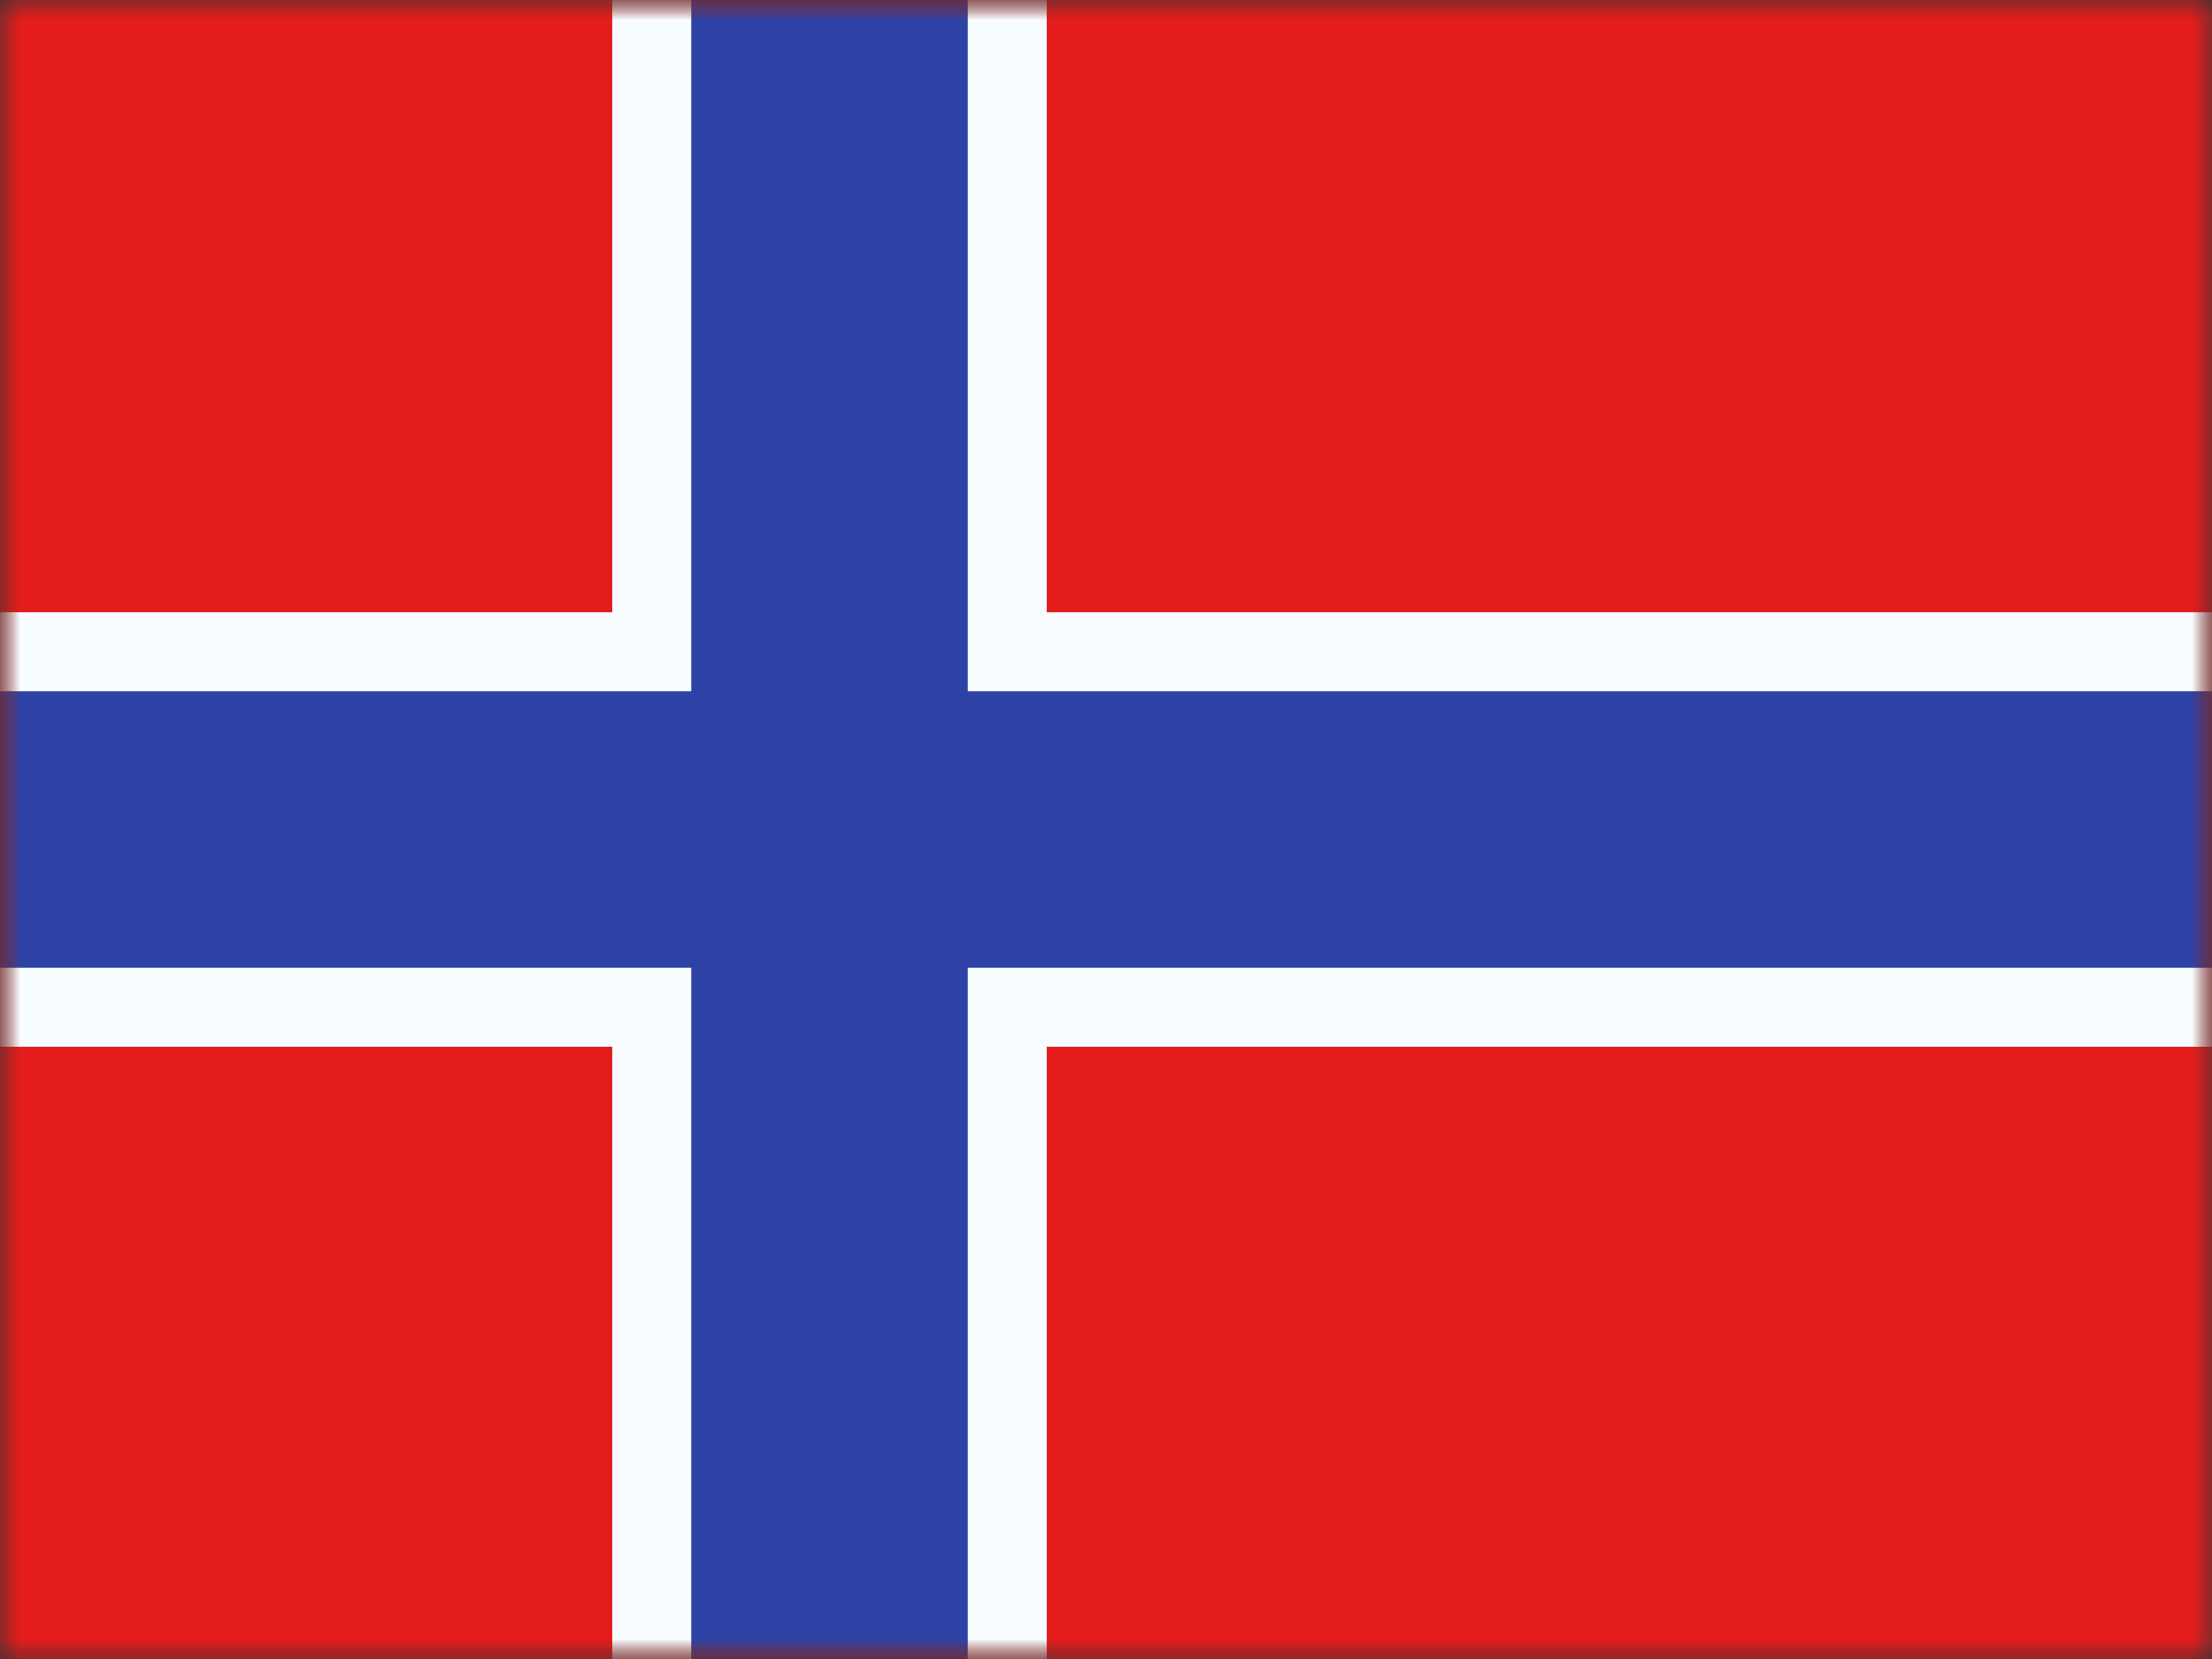
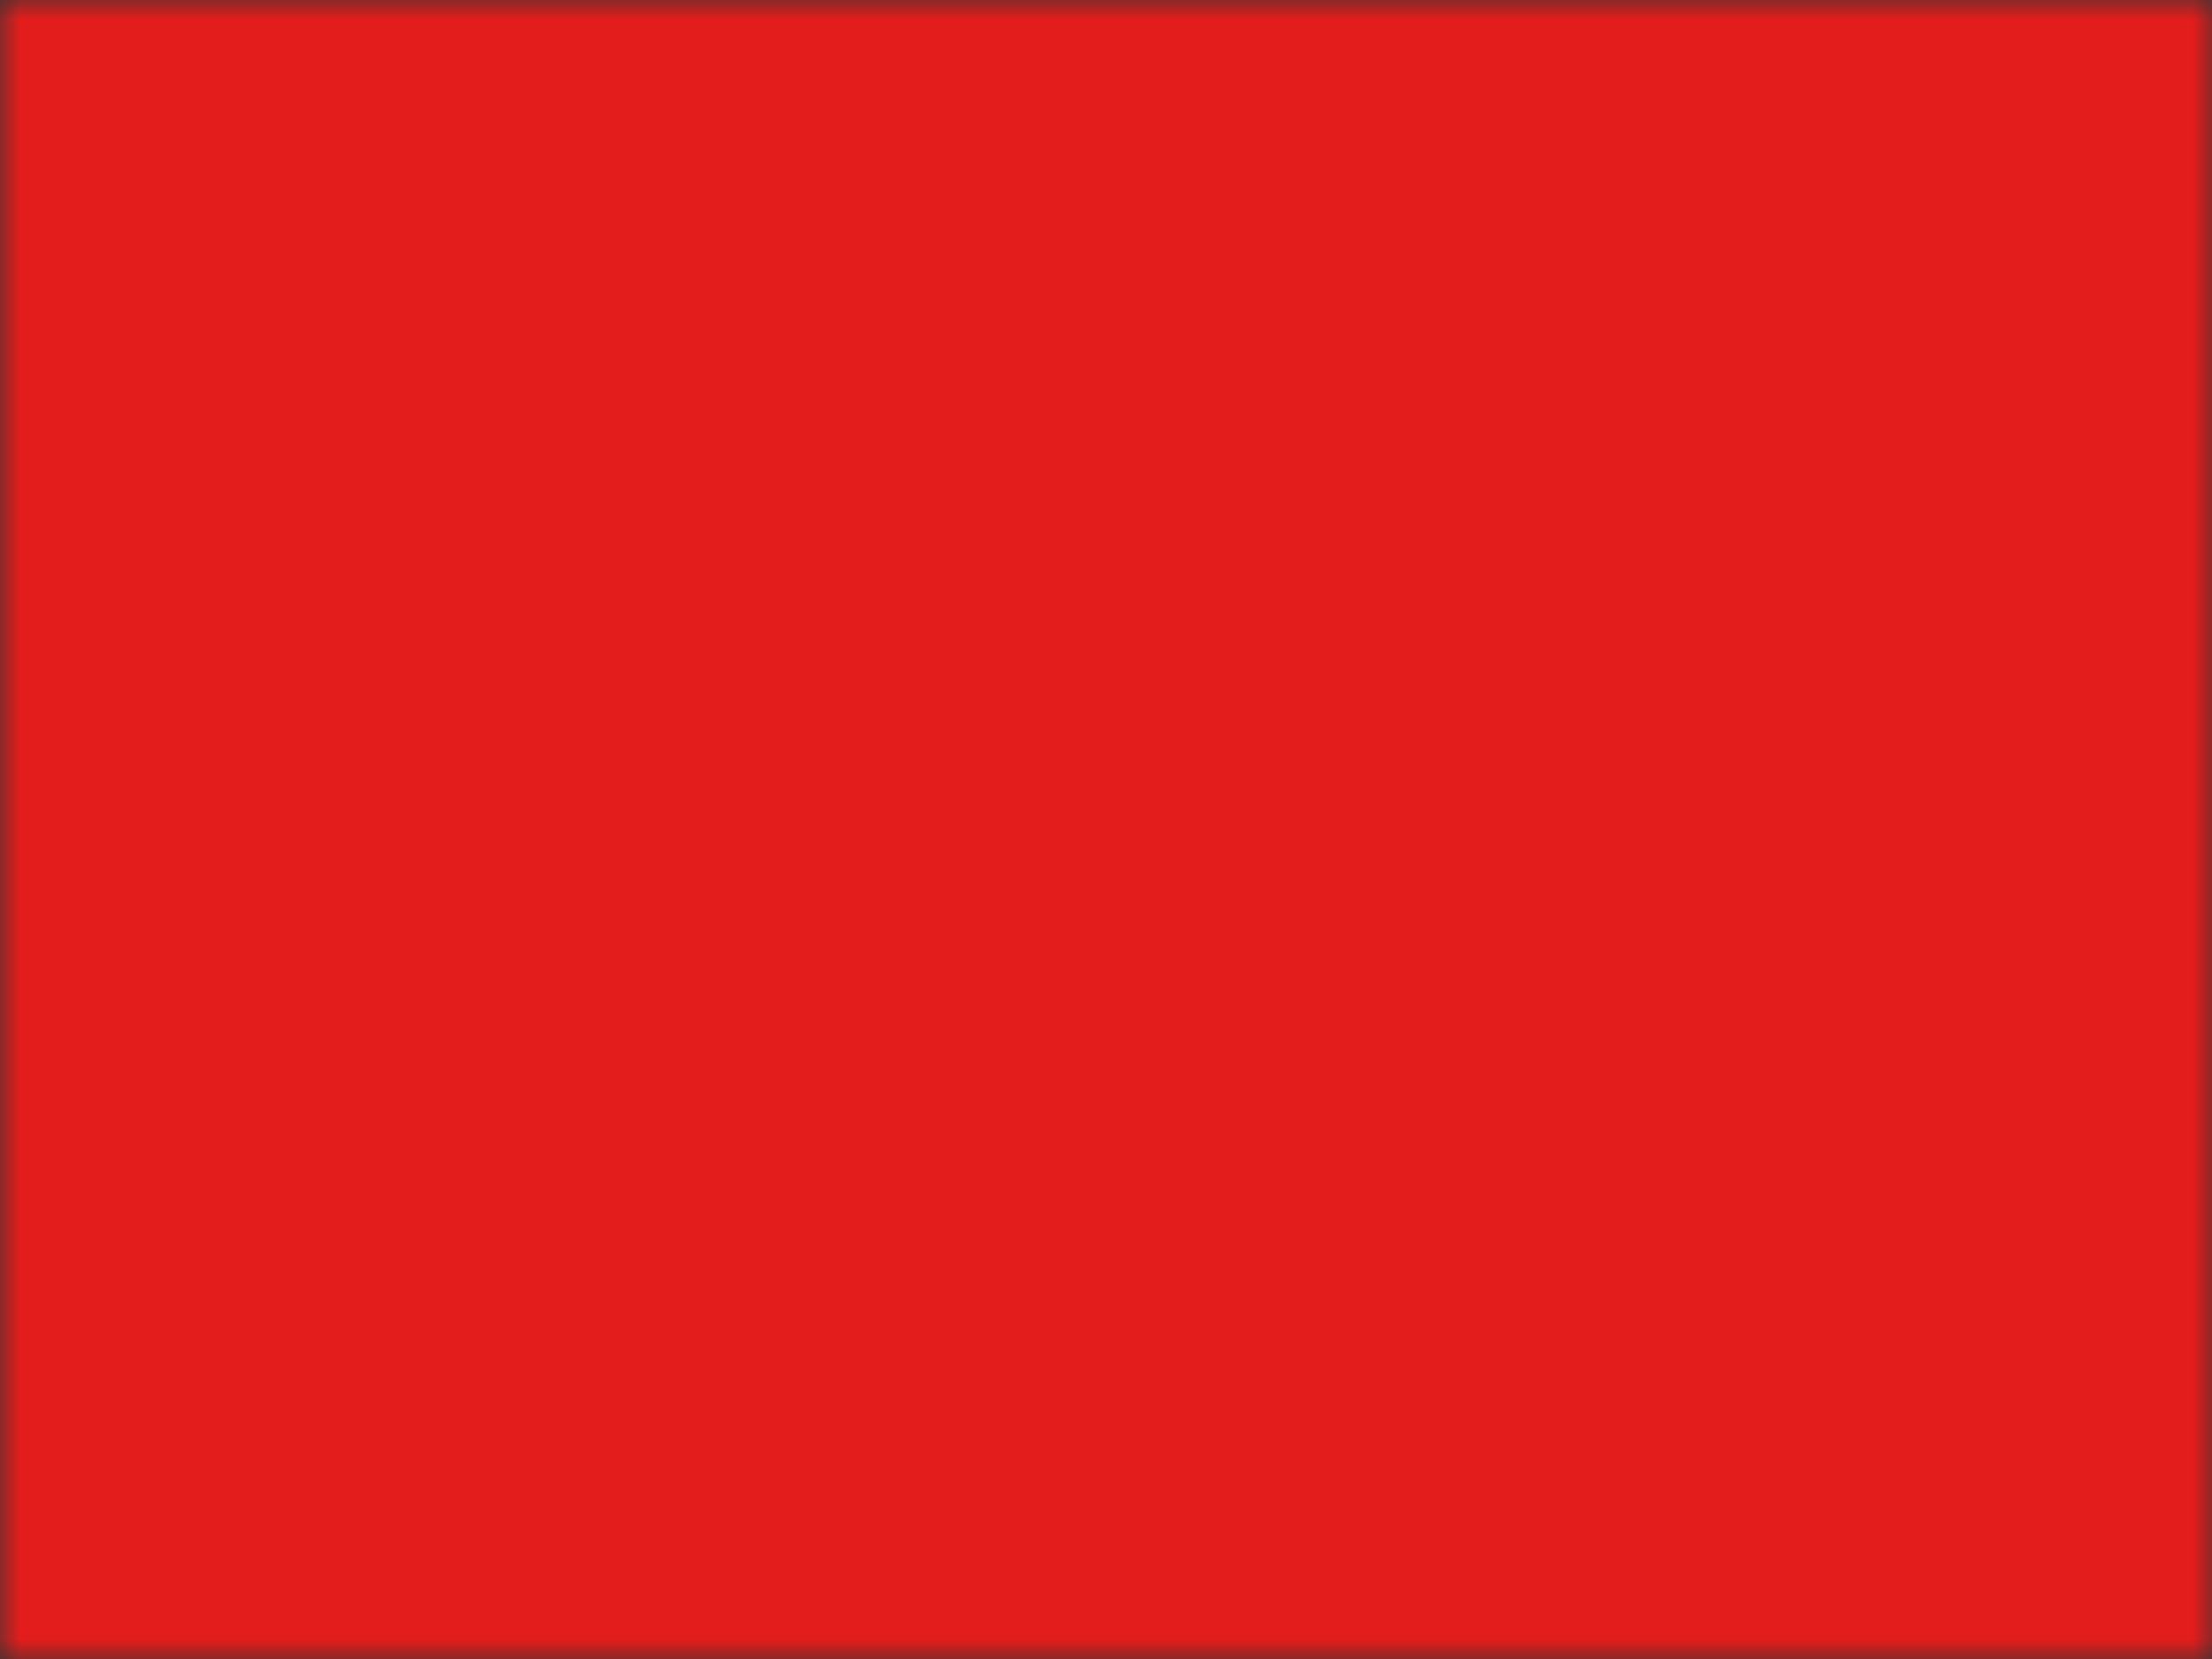
<svg xmlns="http://www.w3.org/2000/svg" width="56" height="42" viewBox="0 0 56 42" fill="none">
  <rect x="0" y="0" width="56" height="42" fill="#333333" stroke="none" />
  <mask id="mask0_48_3780" style="mask-type:luminance" maskUnits="userSpaceOnUse" x="0" y="0" width="56" height="42">
    <rect width="56" height="42" fill="white" />
  </mask>
  <g mask="url(#mask0_48_3780)">
    <path fill-rule="evenodd" clip-rule="evenodd" d="M0 0V42H56V0H0Z" fill="#E31D1C" />
    <mask id="mask1_48_3780" style="mask-type:luminance" maskUnits="userSpaceOnUse" x="0" y="0" width="56" height="42">
-       <path fill-rule="evenodd" clip-rule="evenodd" d="M0 0V42H56V0H0Z" fill="white" />
-     </mask>
+       </mask>
    <g mask="url(#mask1_48_3780)">
-       <path d="M17.5 -1H16.5V0V16.5H0H-1V17.5V24.5V25.5H0H16.5V42V43H17.5H24.5H25.5V42V25.5H56H57V24.5V17.5V16.5H56H25.5V0V-1H24.5H17.5Z" fill="#2E42A5" stroke="#F7FCFF" stroke-width="2" />
+       <path d="M17.5 -1H16.5V0V16.5H-1V17.5V24.5V25.5H0H16.5V42V43H17.5H24.5H25.5V42V25.5H56H57V24.5V17.5V16.5H56H25.5V0V-1H24.5H17.5Z" fill="#2E42A5" stroke="#F7FCFF" stroke-width="2" />
    </g>
  </g>
</svg>